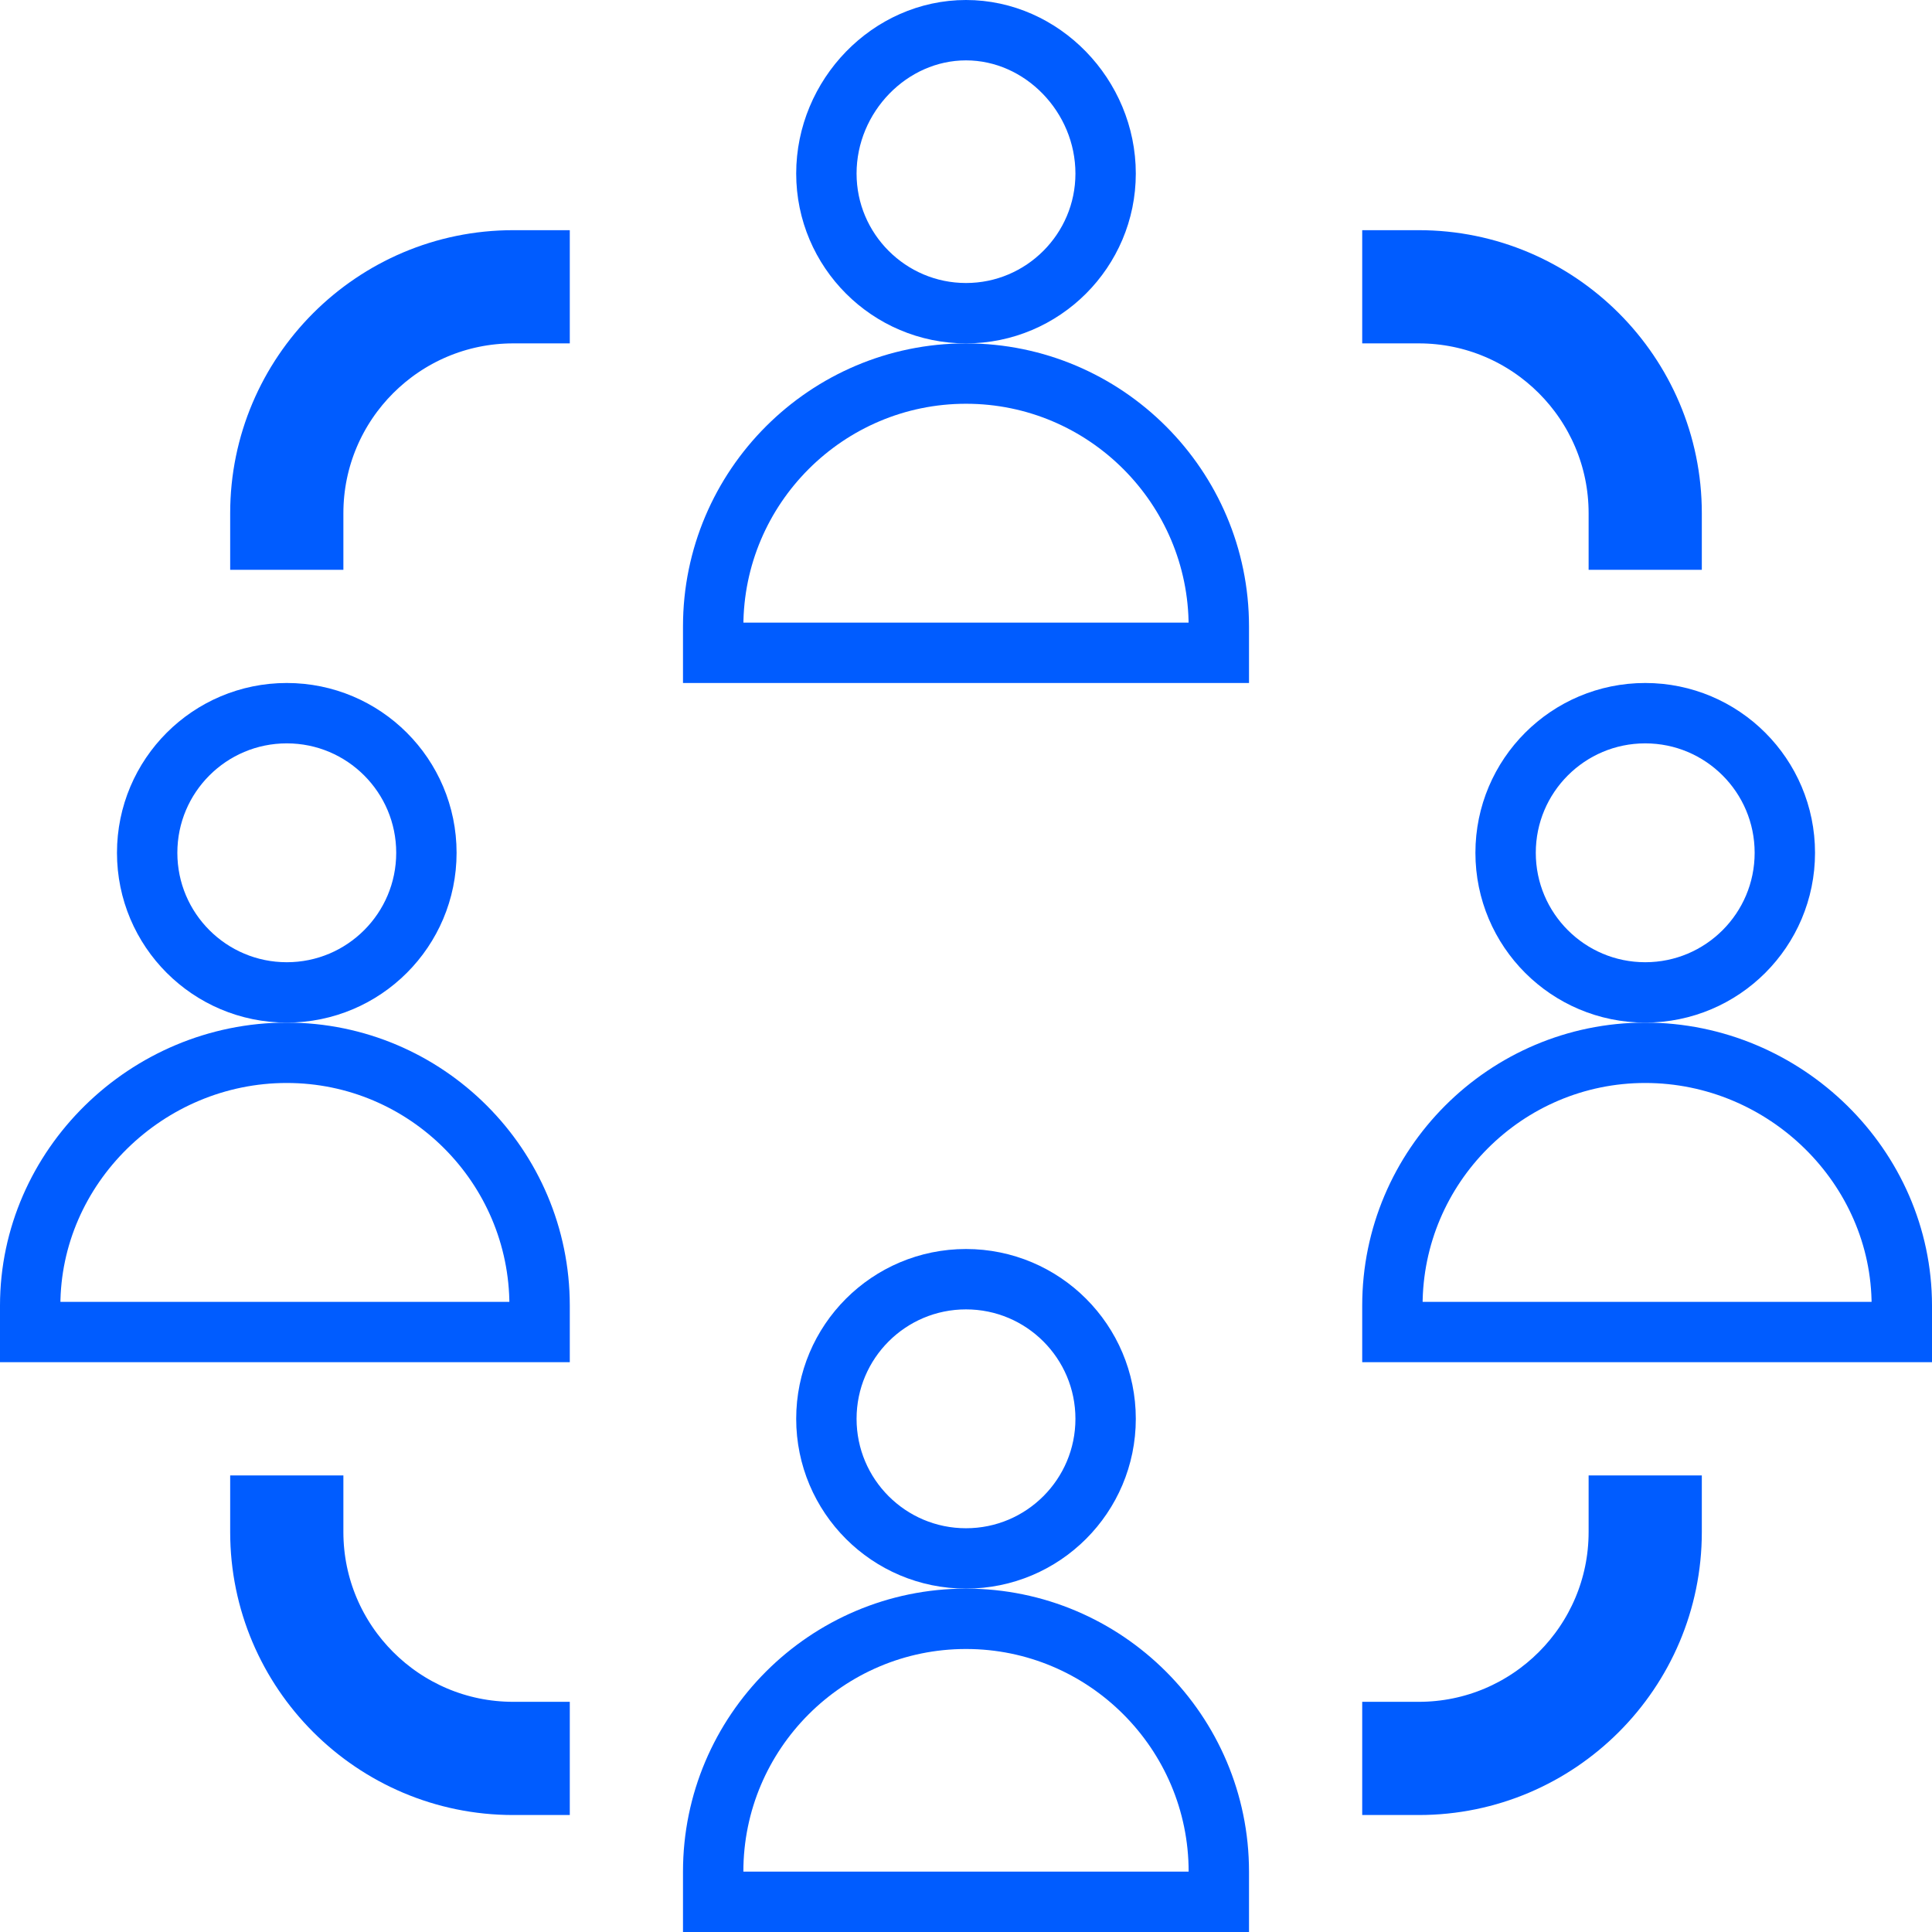
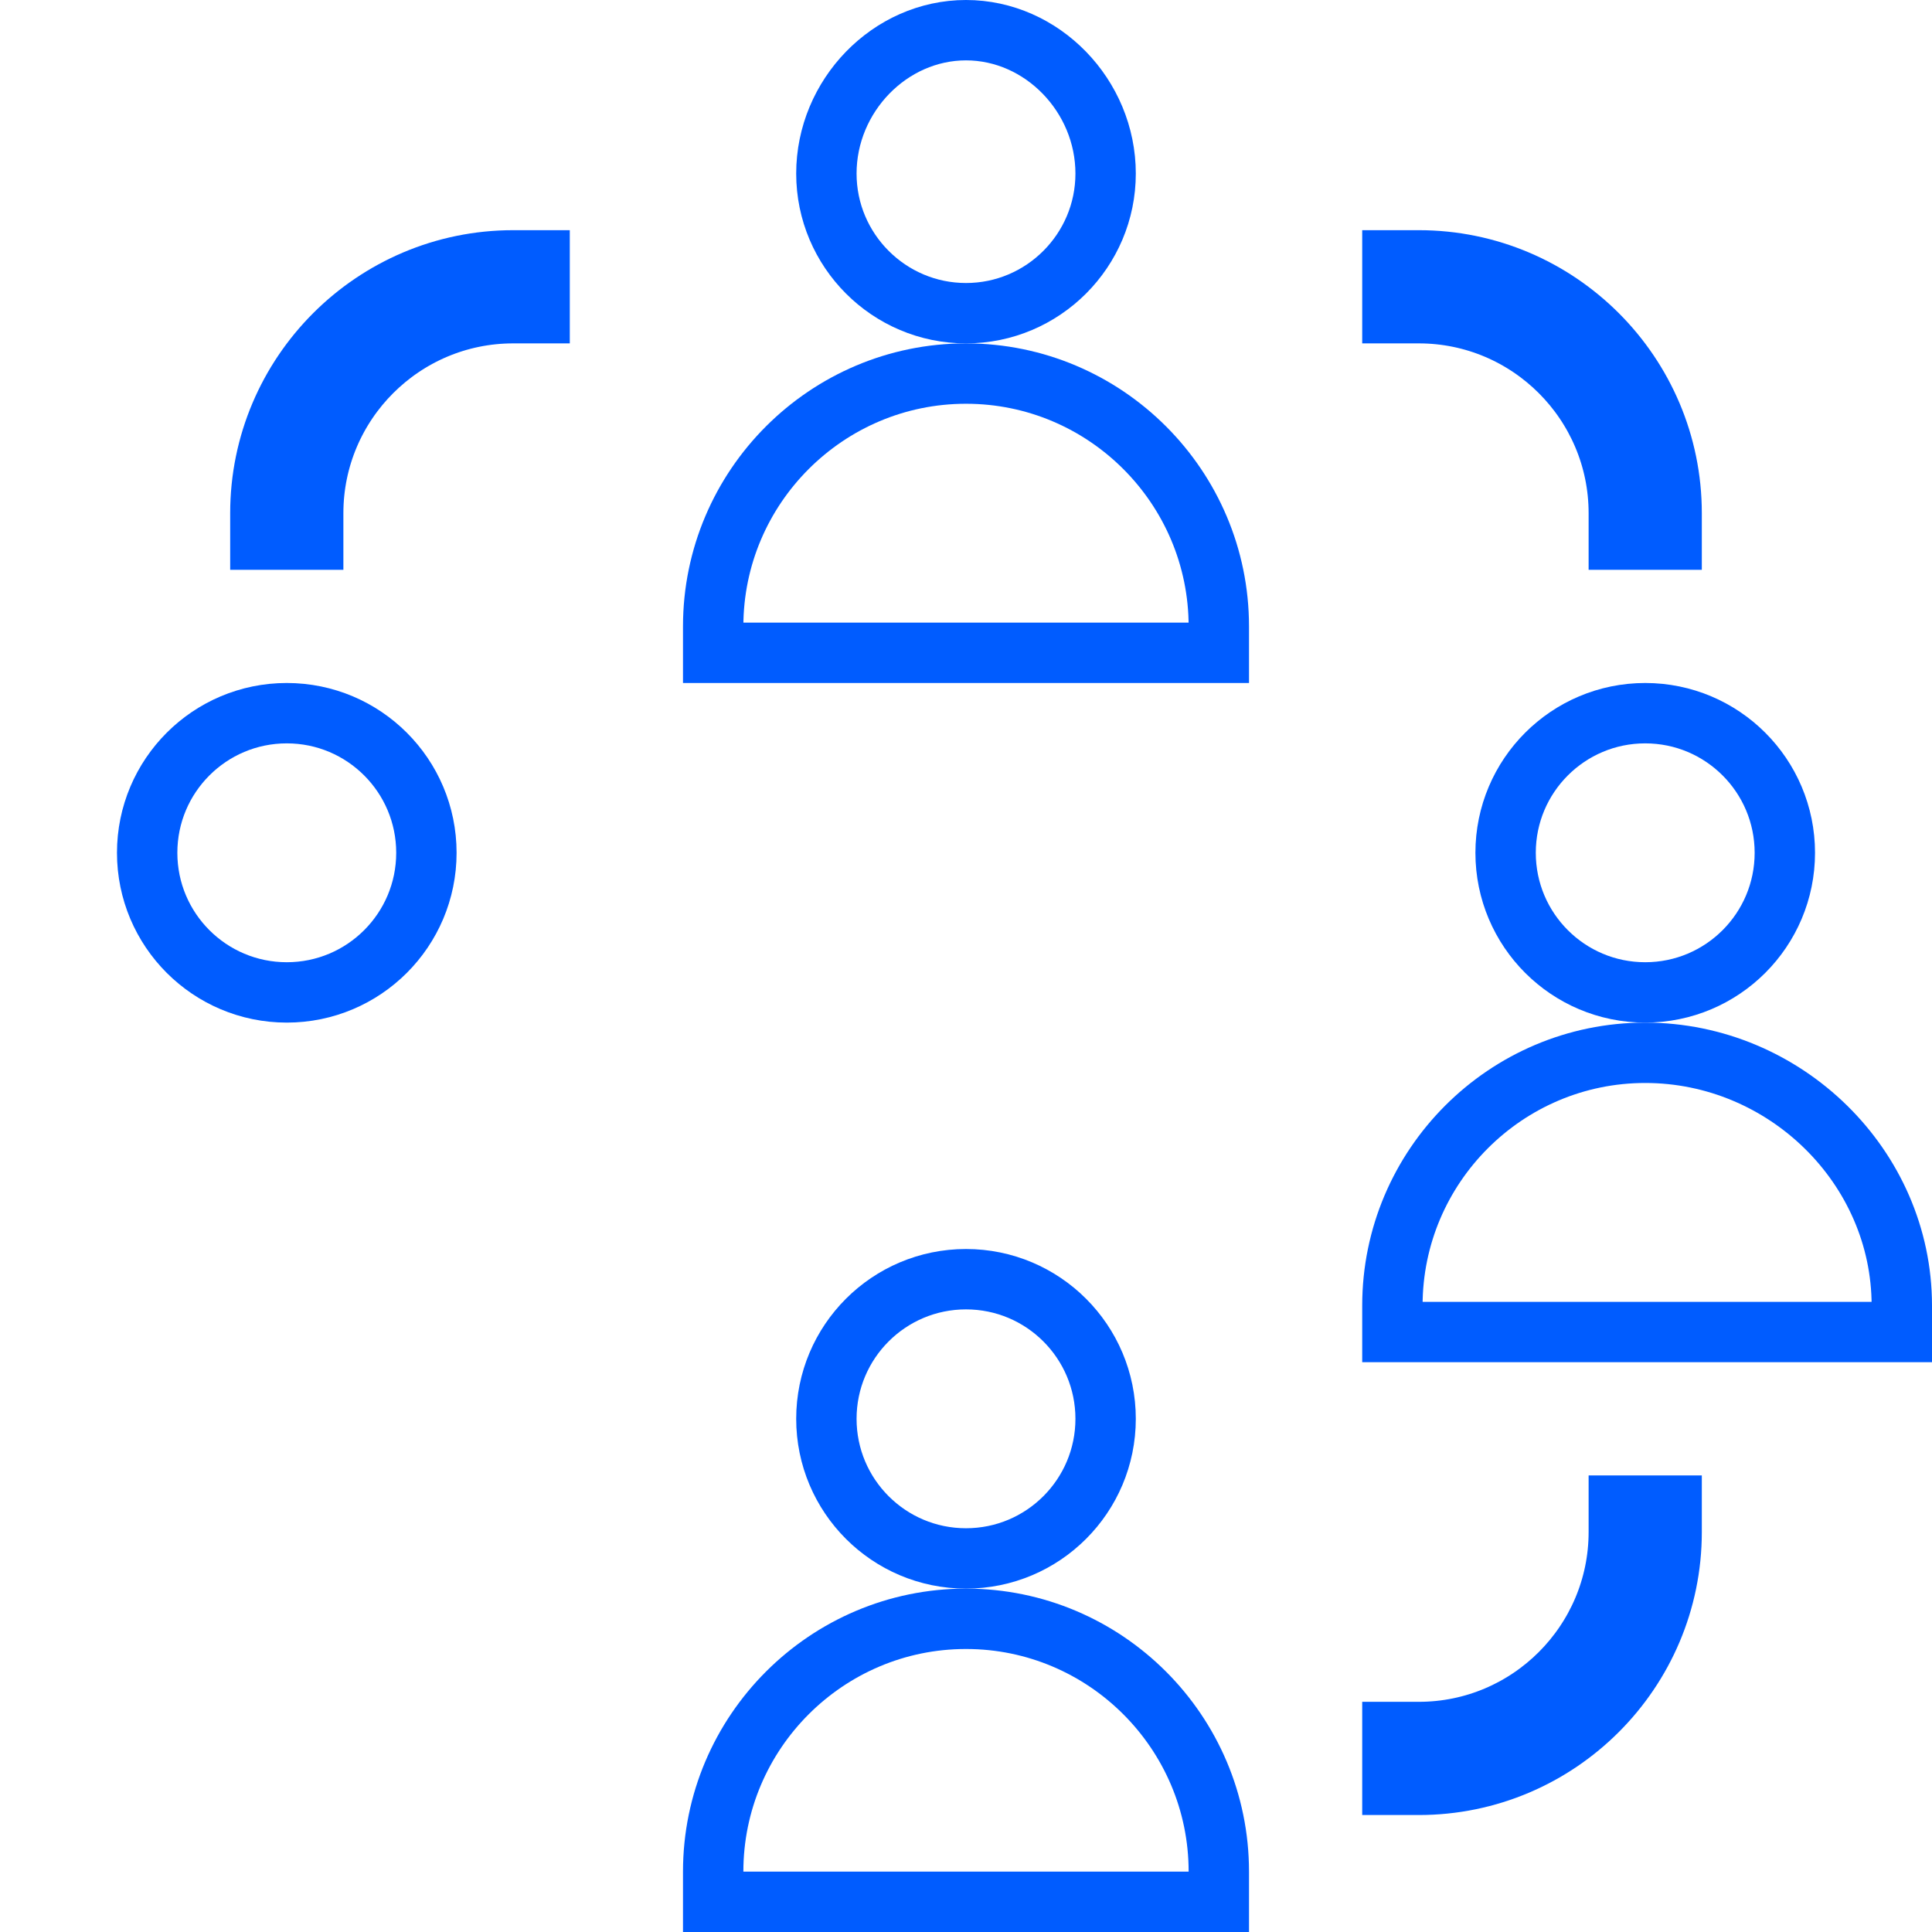
<svg xmlns="http://www.w3.org/2000/svg" width="64" height="64" viewBox="0 0 64 64" fill="none">
  <path d="M32 1C34.521 1 36.625 3.172 36.625 5.75C36.625 8.299 34.55 10.375 32 10.375C29.451 10.375 27.375 8.299 27.375 5.75C27.375 3.172 29.479 1 32 1Z" stroke="#005CFF" stroke-width="2" />
  <path d="M32 12.375C36.617 12.375 40.375 16.133 40.375 20.75V21.625H23.625V20.75C23.625 16.133 27.383 12.375 32 12.375Z" stroke="#005CFF" stroke-width="2" />
  <path d="M59.125 28.25C59.125 30.804 57.054 32.875 54.5 32.875C51.946 32.875 49.875 30.804 49.875 28.25C49.875 25.696 51.946 23.625 54.5 23.625C57.054 23.625 59.125 25.696 59.125 28.25Z" stroke="#005CFF" stroke-width="2" />
  <path d="M46.125 43.25C46.125 38.633 49.883 34.875 54.5 34.875C59.134 34.875 63 38.65 63 43.25V44.125H46.125V43.25Z" stroke="#005CFF" stroke-width="2" />
  <path d="M14.125 28.25C14.125 30.804 12.054 32.875 9.5 32.875C6.946 32.875 4.875 30.804 4.875 28.25C4.875 25.696 6.946 23.625 9.5 23.625C12.054 23.625 14.125 25.696 14.125 28.25Z" stroke="#005CFF" stroke-width="2" />
-   <path d="M9.5 34.875C14.117 34.875 17.875 38.633 17.875 43.25V44.125H1V43.25C1 38.65 4.866 34.875 9.5 34.875Z" stroke="#005CFF" stroke-width="2" />
  <path d="M36.625 47C36.625 49.554 34.554 51.625 32 51.625C29.446 51.625 27.375 49.554 27.375 47C27.375 44.446 29.446 42.375 32 42.375C34.554 42.375 36.625 44.446 36.625 47Z" stroke="#005CFF" stroke-width="2" />
-   <path d="M32 53.625C36.617 53.625 40.375 57.383 40.375 62V63H23.625V62C23.625 57.383 27.383 53.625 32 53.625Z" stroke="#005CFF" stroke-width="2" />
+   <path d="M32 53.625C36.617 53.625 40.375 57.383 40.375 62V63H23.625V62C23.625 57.383 27.383 53.625 32 53.625" stroke="#005CFF" stroke-width="2" />
  <path d="M17 10.375C13.346 10.375 10.375 13.346 10.375 17V17.875H8.625V17C8.625 12.383 12.383 8.625 17 8.625H17.875V10.375H17Z" stroke="#005CFF" stroke-width="2" />
  <path d="M55.375 17.875H53.625V17C53.625 13.346 50.654 10.375 47 10.375H46.125V8.625H47C51.617 8.625 55.375 12.383 55.375 17V17.875Z" stroke="#005CFF" stroke-width="2" />
-   <path d="M8.625 50.75V49.875H10.375V50.75C10.375 54.404 13.346 57.375 17 57.375H17.875V59.125H17C12.383 59.125 8.625 55.367 8.625 50.75Z" stroke="#005CFF" stroke-width="2" />
  <path d="M53.625 49.875H55.375V50.75C55.375 55.367 51.617 59.125 47 59.125H46.125V57.375H47C50.654 57.375 53.625 54.404 53.625 50.75V49.875Z" stroke="#005CFF" stroke-width="2" />
</svg>